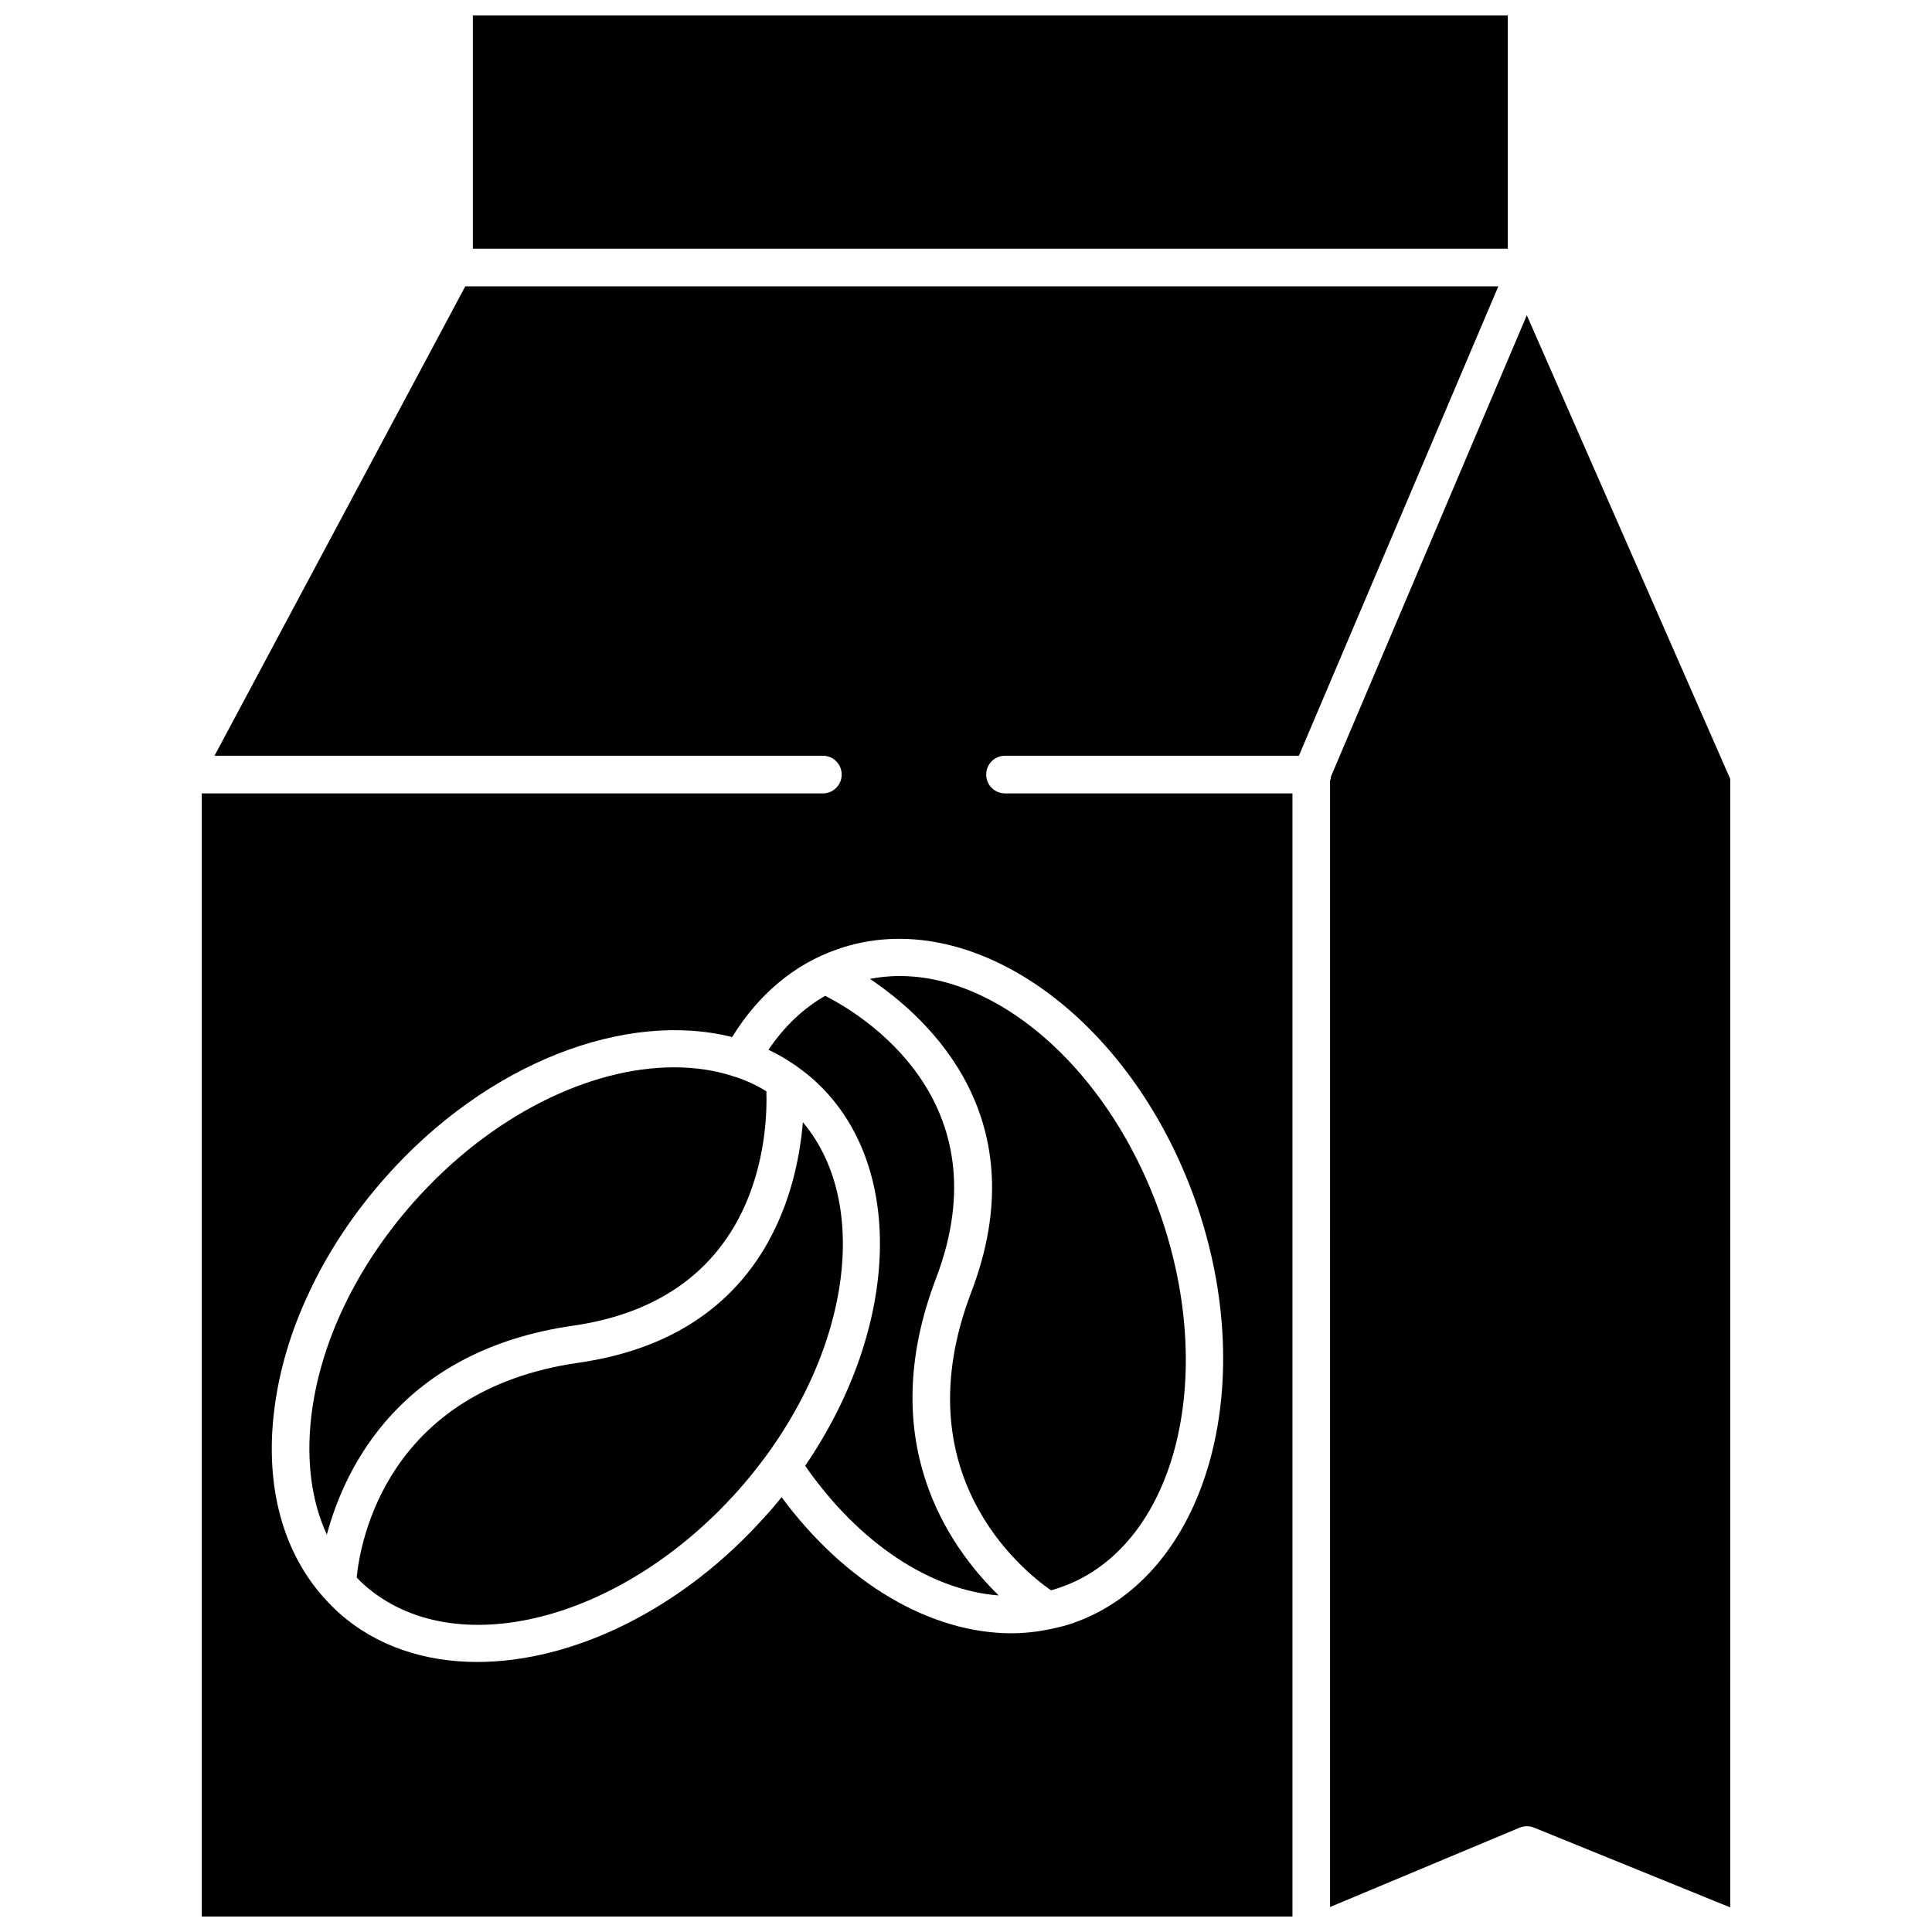
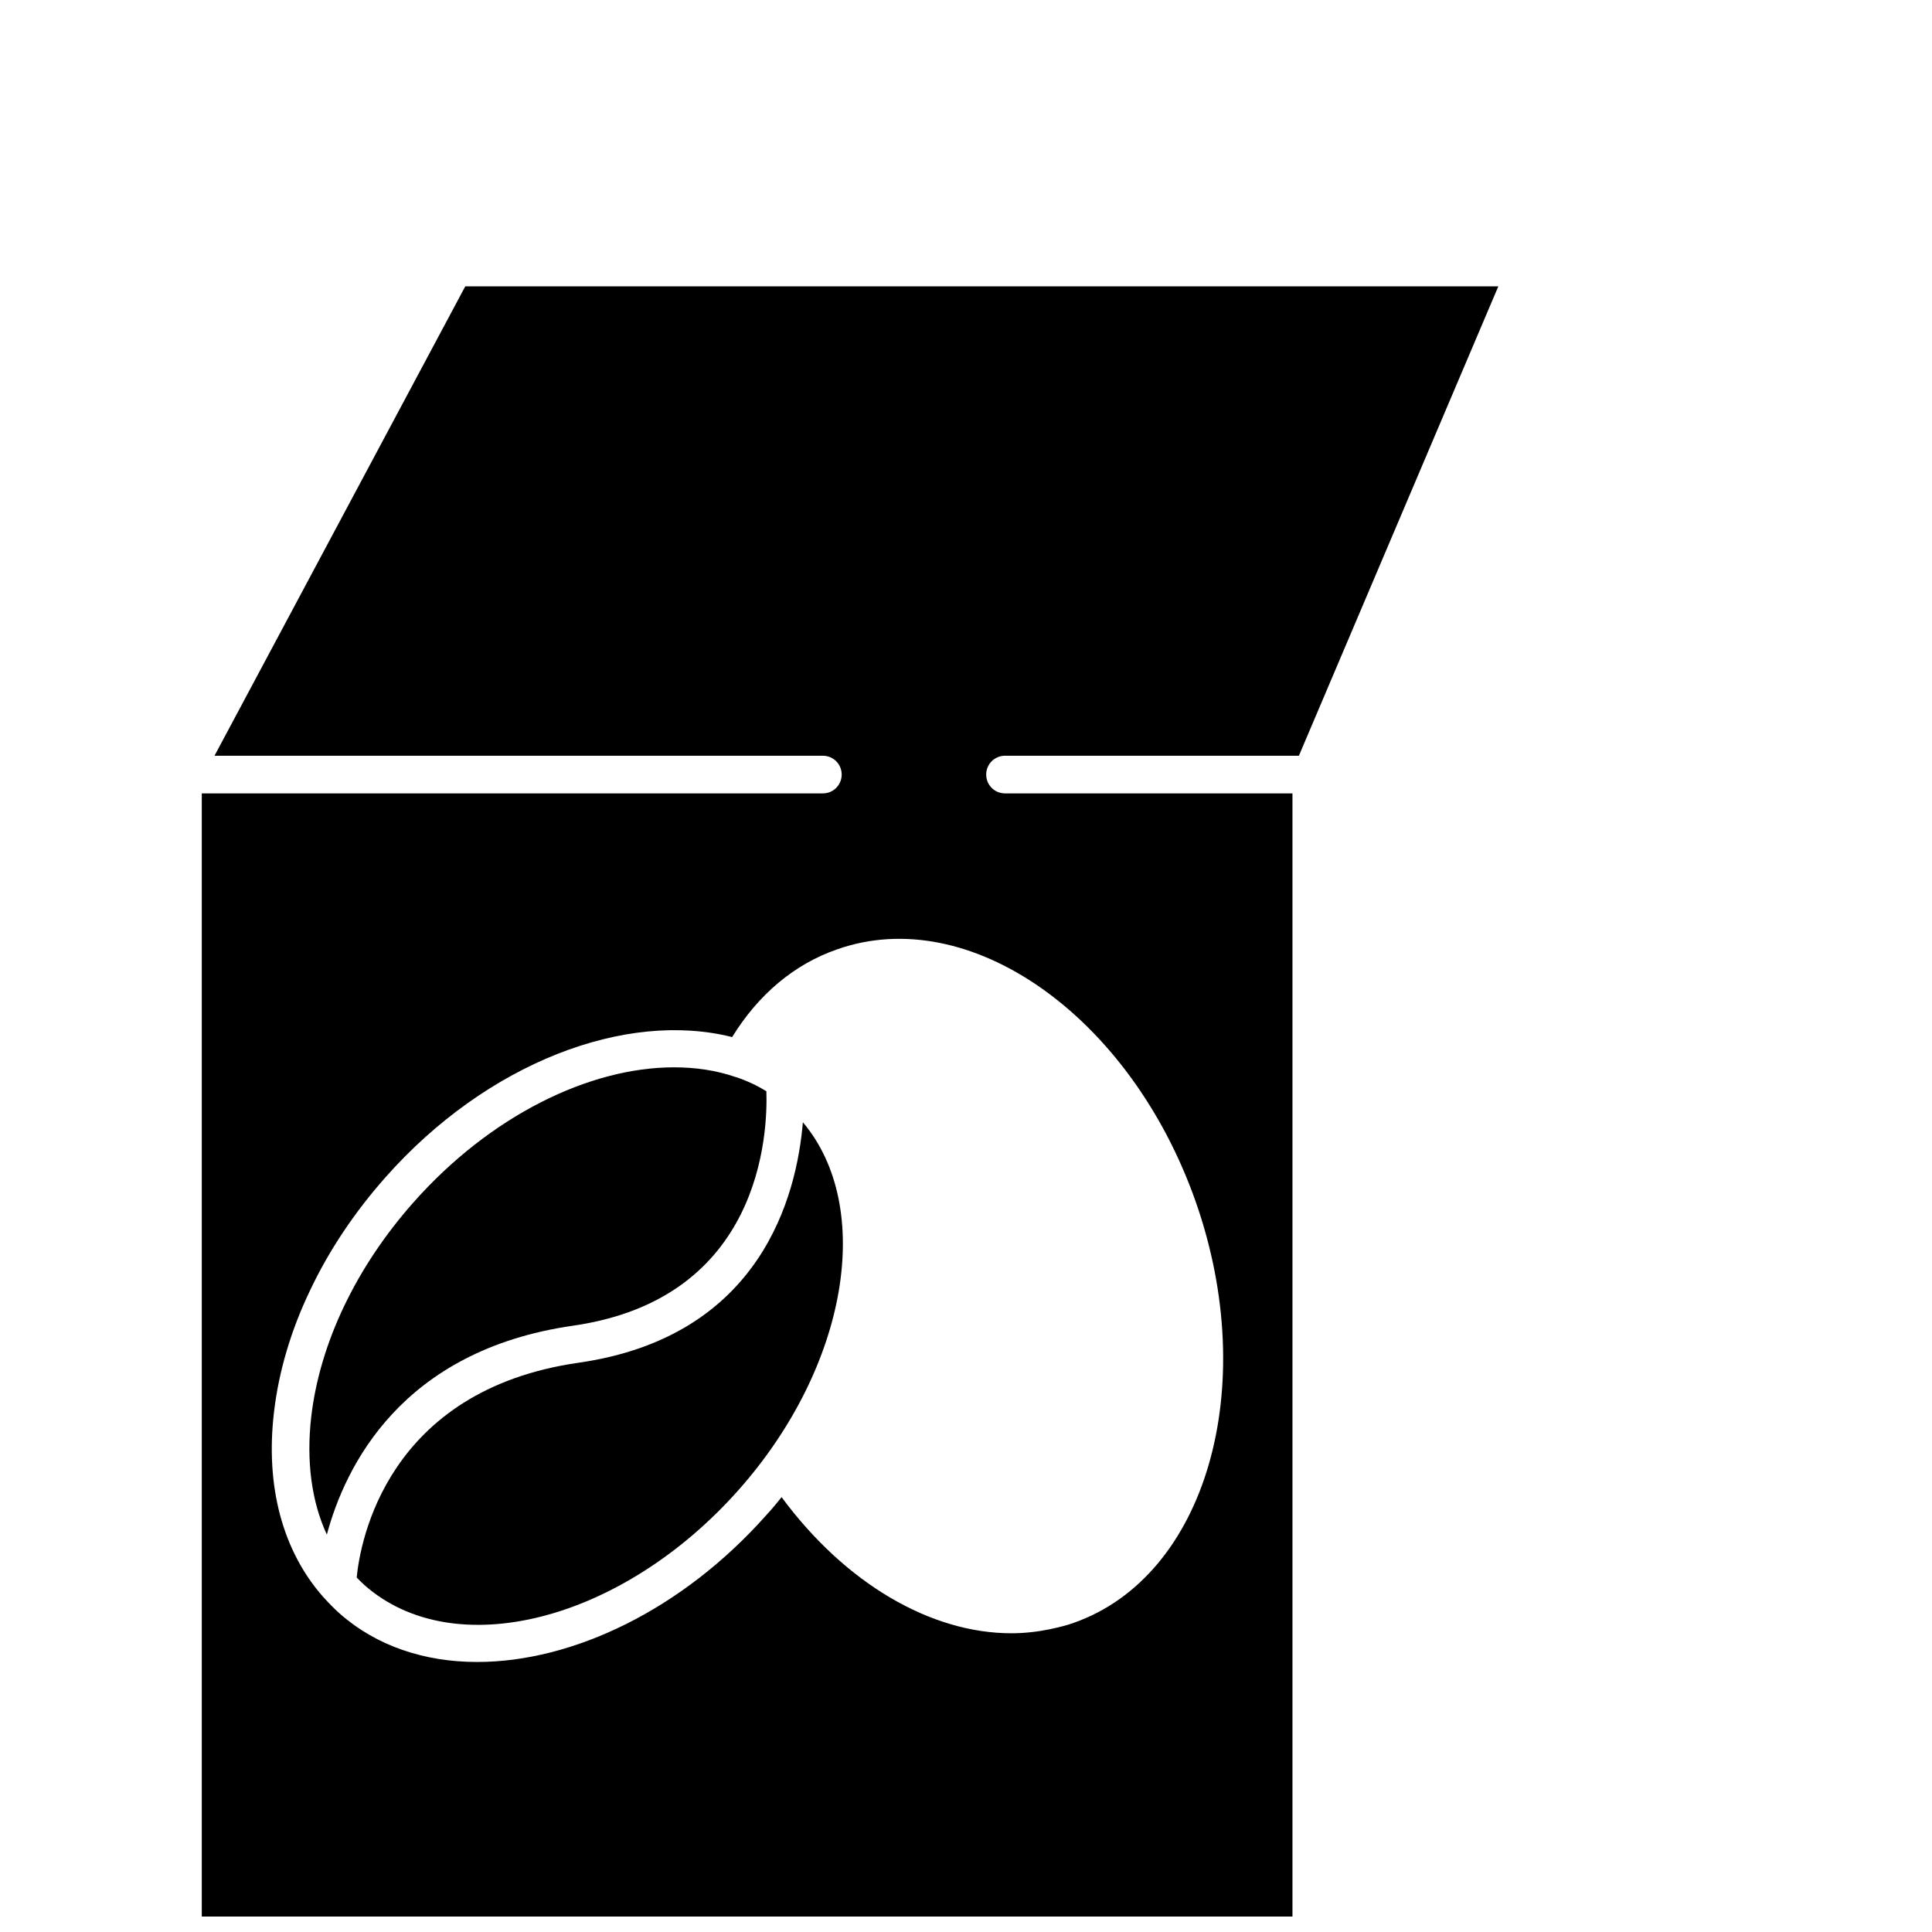
<svg xmlns="http://www.w3.org/2000/svg" width="800px" height="800px" version="1.1" viewBox="144 144 512 512">
  <defs>
    <clipPath id="b">
      <path d="m197 219h345v432.9h-345z" />
    </clipPath>
    <clipPath id="a">
-       <path d="m269 148.09h275v61.906h-275z" />
-     </clipPath>
+       </clipPath>
  </defs>
-   <path d="m548.62 227.54-51.891 122.23c-0.051 0.402-0.102 0.805-0.25 1.16l-0.004 298.45 50.18-21.008c1.211-0.504 2.57-0.555 3.828-0.051l52.043 21.16 0.004-299.06z" />
  <g clip-path="url(#b)">
    <path d="m410.33 344.28h77.891l52.848-124.39h-273.77l-66.453 124.39h161.22c2.769 0 4.988 2.215 4.988 4.988 0 2.769-2.215 4.988-4.988 4.988h-164.59v297.65h289.04v-297.65h-76.176c-2.769 0-4.988-2.215-4.988-4.988s2.215-4.988 4.988-4.988zm50.531 118.14c17.281 49.223 2.769 99.301-32.293 111.64-1.812 0.656-3.629 1.109-5.492 1.512-0.203 0.051-0.453 0.102-0.656 0.152-3.426 0.707-6.902 1.109-10.379 1.109-21.363 0-43.984-13.148-60.91-36.074-1.258 1.562-2.57 3.176-3.981 4.684-22.32 25.191-51.387 38.996-76.68 38.996-13.906 0-26.703-4.18-36.578-12.949-1.461-1.309-2.82-2.719-4.133-4.18-0.051-0.051-0.102-0.051-0.102-0.102-10.73-12.141-15.367-29.27-13.047-48.969 1.258-10.781 4.484-21.664 9.523-32.195 4.988-10.578 11.789-20.758 20.051-30.078 26.953-30.43 63.73-44.234 91.844-37.129 6.902-11.234 16.426-19.297 27.762-23.227 35.117-12.445 77.738 17.582 95.07 66.805z" />
  </g>
  <g clip-path="url(#a)">
    <path d="m269.31 148.09h274.27v61.816h-274.27z" />
  </g>
  <path d="m295.86 495.32c50.129-7.203 51.59-51.289 51.238-62.121-2.519-1.562-5.238-2.82-8.113-3.777h-0.051c-5.09-1.762-10.578-2.57-16.324-2.57-22.371 0-48.617 12.746-69.023 35.77-15.215 17.18-24.836 37.332-27.105 56.828-1.359 11.84 0.102 22.52 4.133 31.234 4.84-17.98 19.652-48.816 65.246-55.363z" />
  <path d="m356.77 441.41c-1.613 19.348-10.984 56.781-59.449 63.73-50.836 7.305-57.887 47.457-58.793 56.93 0.656 0.656 1.309 1.309 2.016 1.965 23.73 21.008 68.215 9.723 99.199-25.191 29.066-32.793 35.969-74.961 17.027-97.434z" />
-   <path d="m392.04 482.82c18.035-47.258-19.699-70.031-29.371-74.918-5.793 3.324-10.883 8.16-15.012 14.309 2.519 1.16 4.836 2.57 7.152 4.133 0.102 0.102 0.25 0.152 0.352 0.25 1.461 1.059 2.922 2.168 4.281 3.375 24.836 22.016 23.125 65.598-2.066 102.48 14.309 20.605 33.301 33 51.289 34.359-13.352-13.047-33-40.957-16.625-83.984z" />
-   <path d="m401.41 486.4c-18.34 47.961 13.301 73.605 21.109 79.047 0.906-0.25 1.812-0.504 2.719-0.855 29.926-10.531 41.664-54.863 26.199-98.898-14.559-41.363-48.062-67.965-76.883-62.27 16.125 10.832 44.285 37.281 26.855 82.977z" />
+   <path d="m392.04 482.82z" />
</svg>